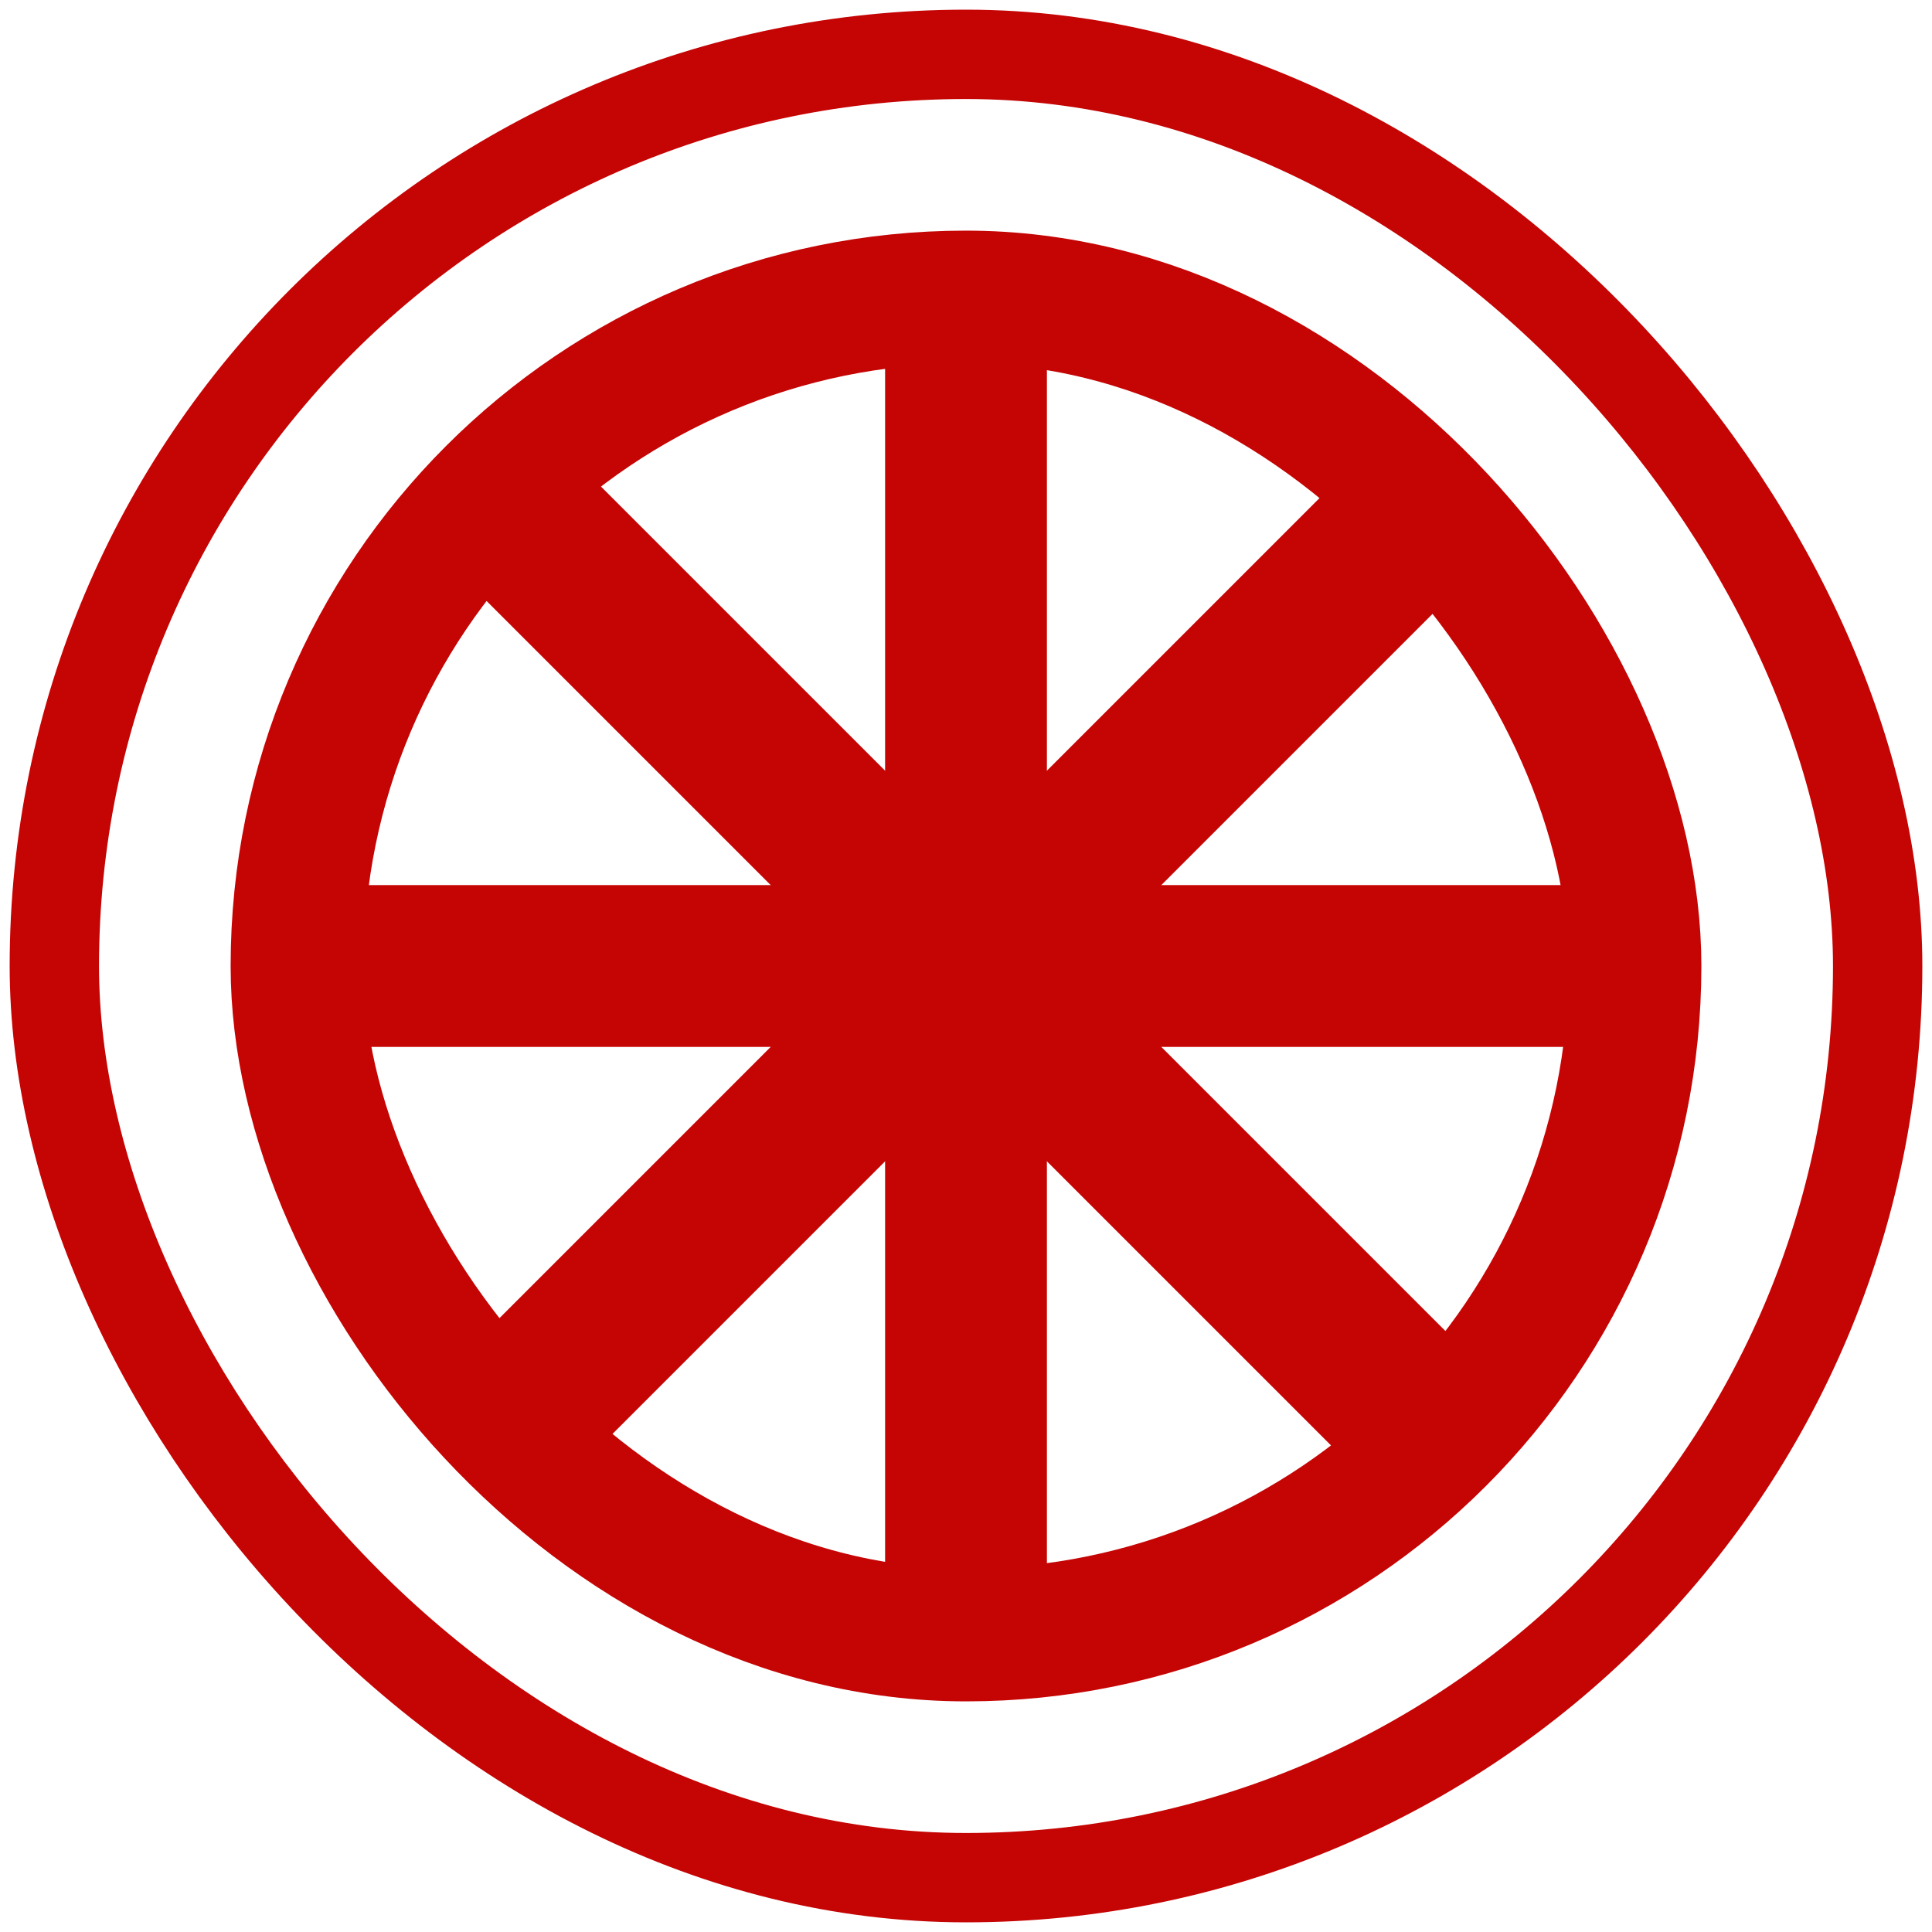
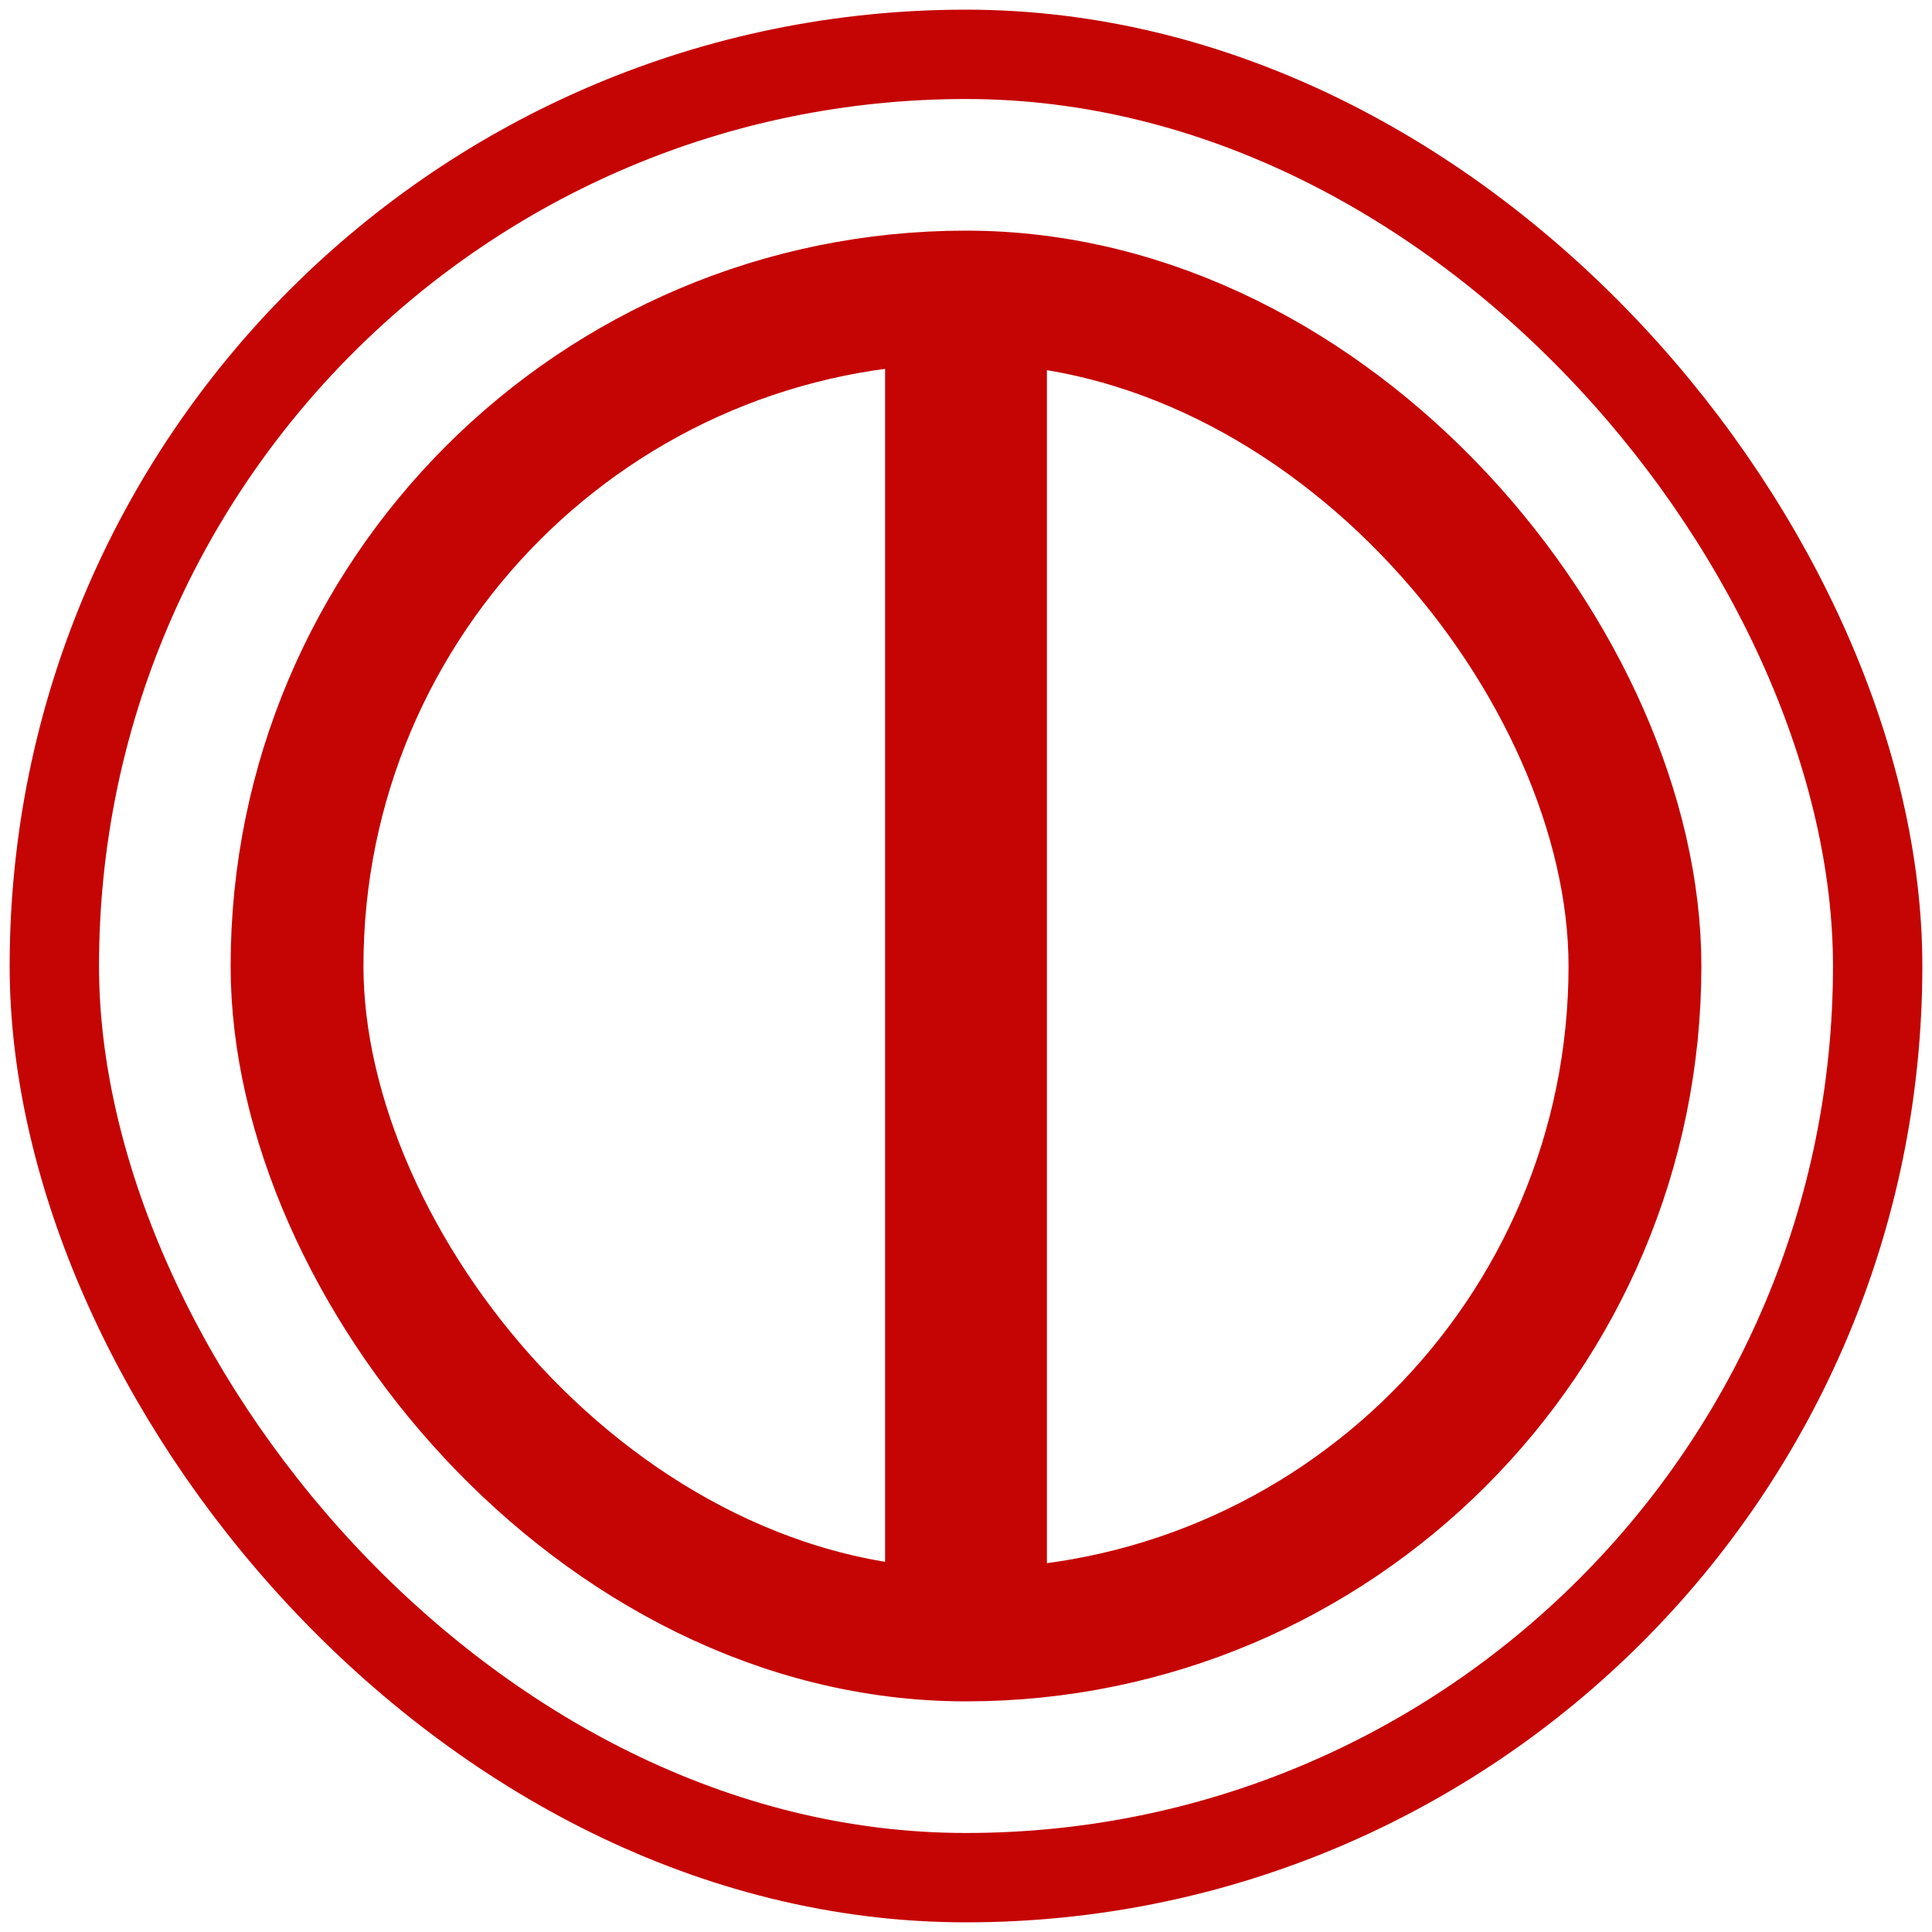
<svg xmlns="http://www.w3.org/2000/svg" width="742" height="742" viewBox="0 0 742 742" fill="none">
  <rect x="20.869" y="20.869" width="700.263" height="700.263" rx="350.131" stroke="#C50404" stroke-width="34.318" />
  <path d="M371 134.488V607.513" stroke="#C50404" stroke-width="62.142" />
-   <path d="M607.513 371L134.488 371" stroke="#C50404" stroke-width="62.142" />
-   <path d="M538.24 203.76L203.761 538.239" stroke="#C50404" stroke-width="62.142" />
-   <path d="M538.24 538.24L203.761 203.761" stroke="#C50404" stroke-width="62.142" />
  <rect x="114.083" y="114.083" width="513.835" height="513.835" rx="256.918" stroke="#C50404" stroke-width="51.013" />
</svg>